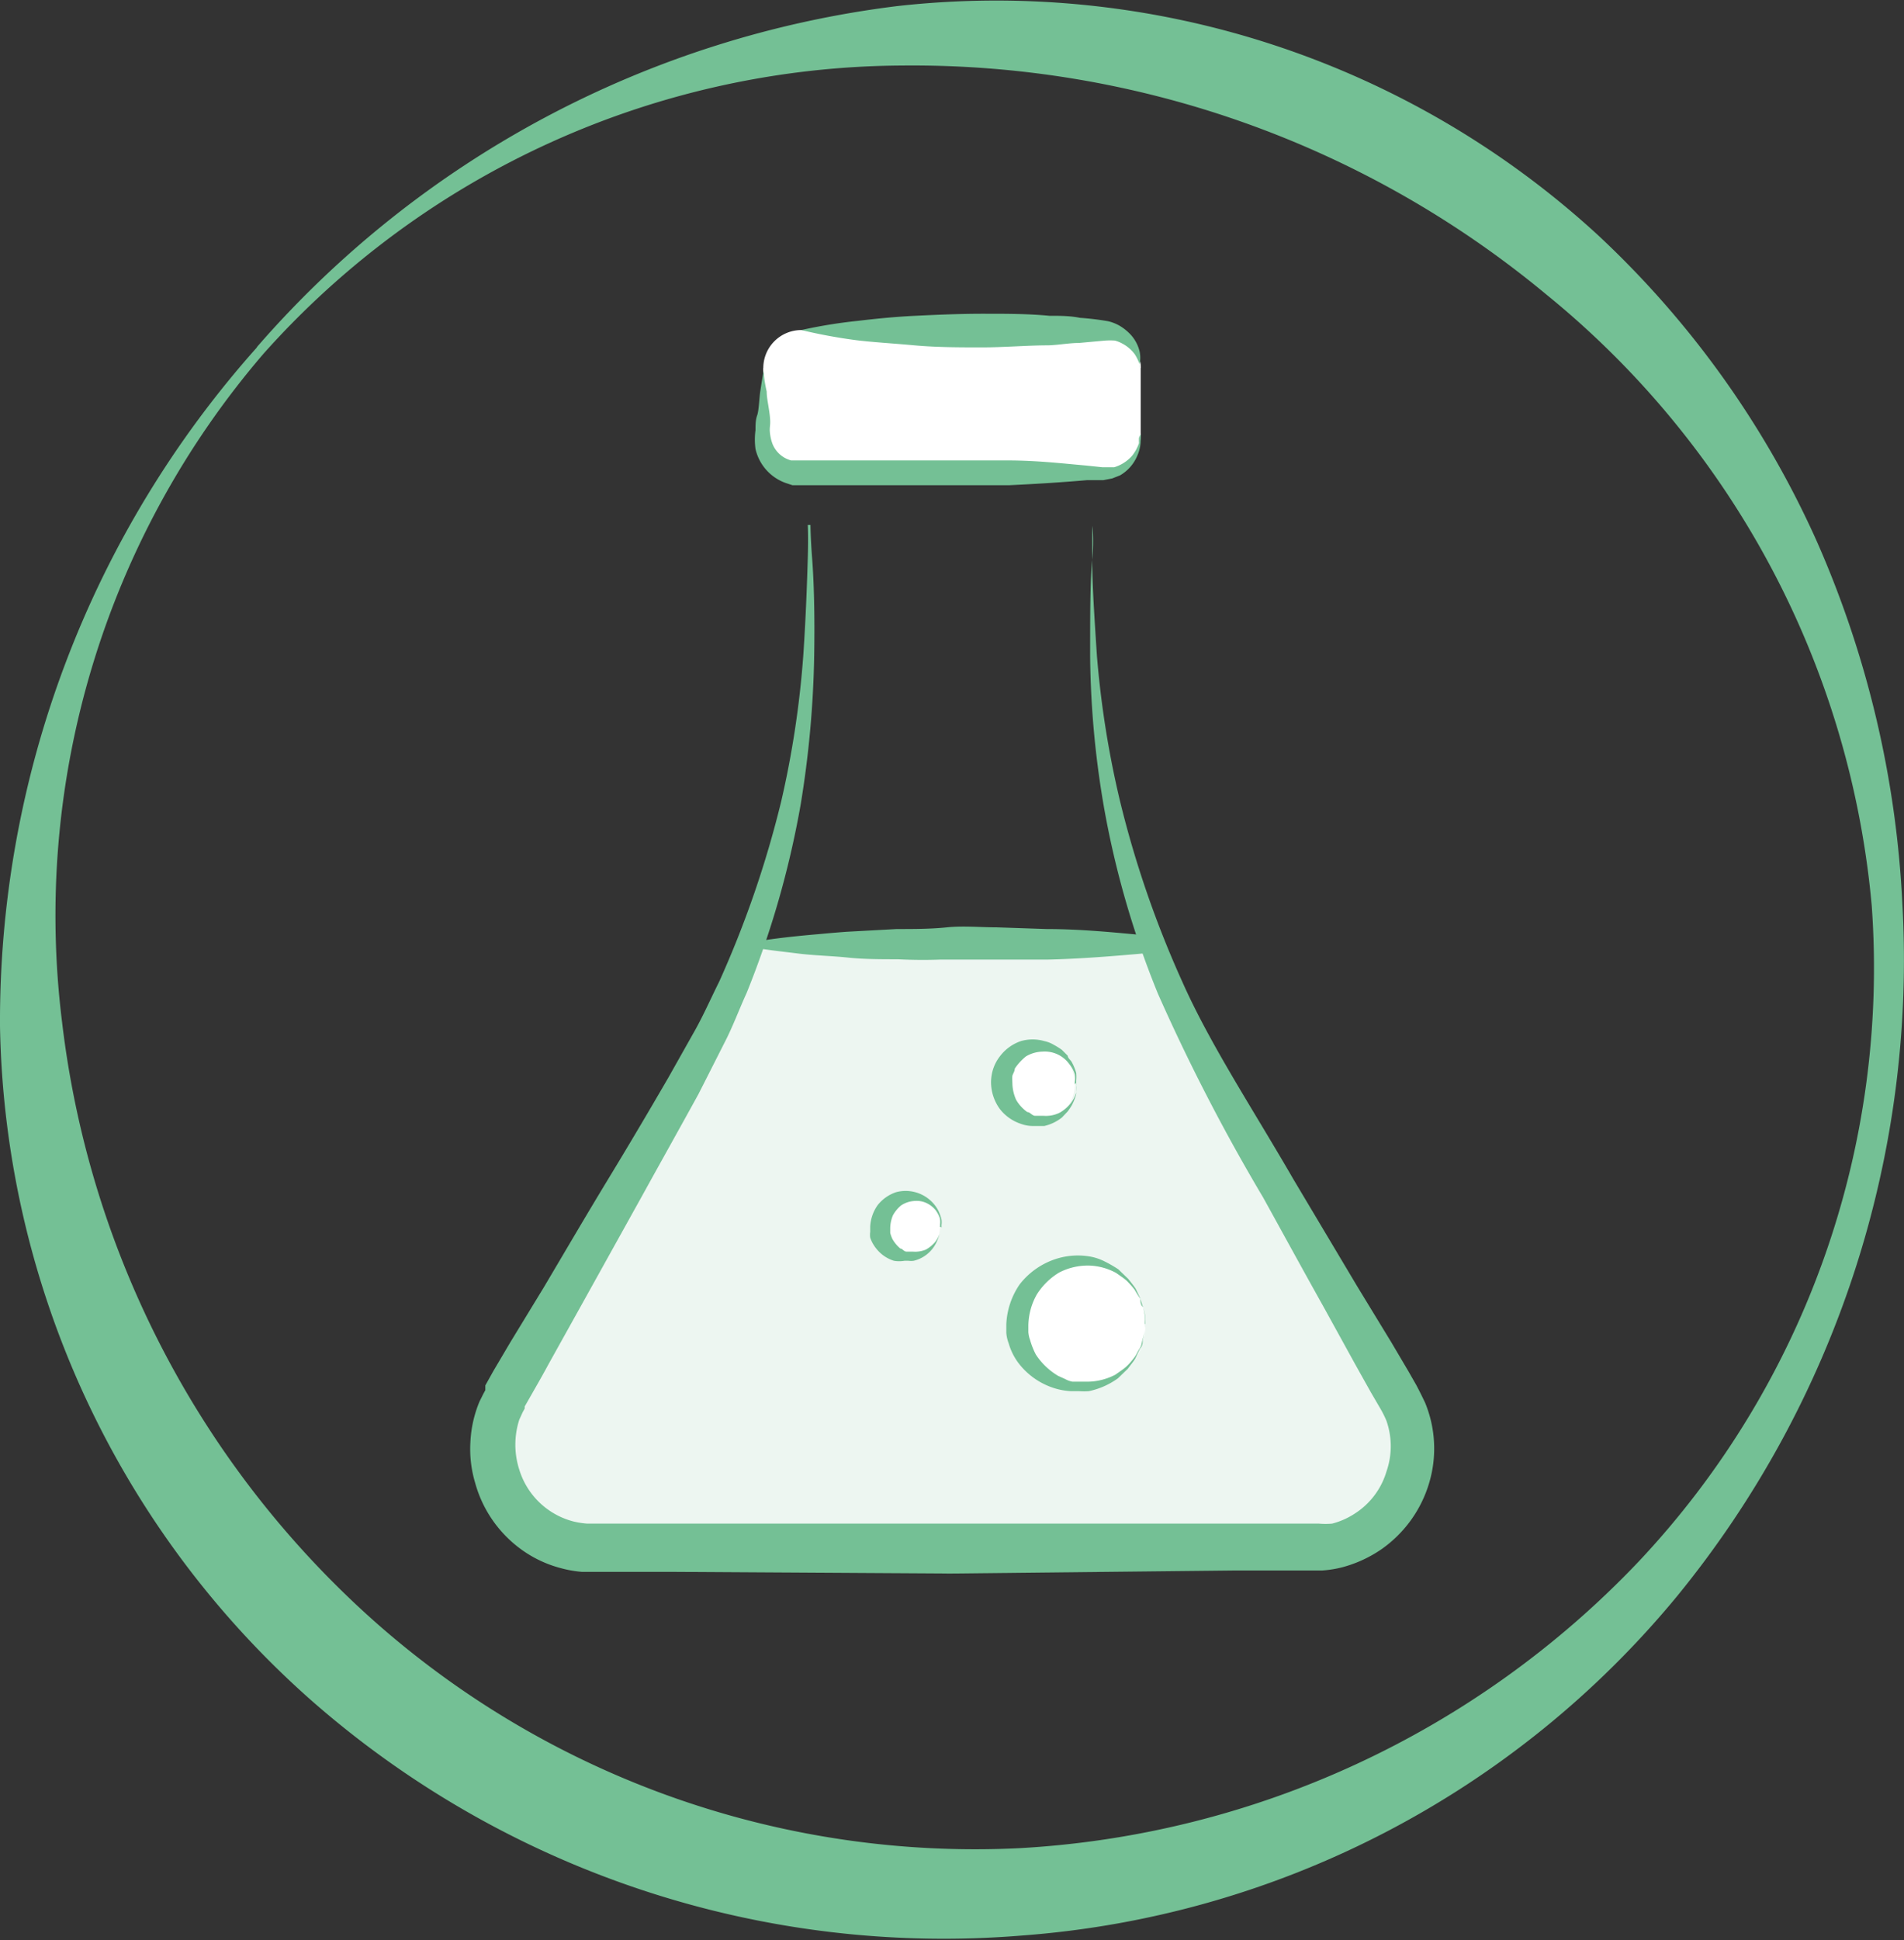
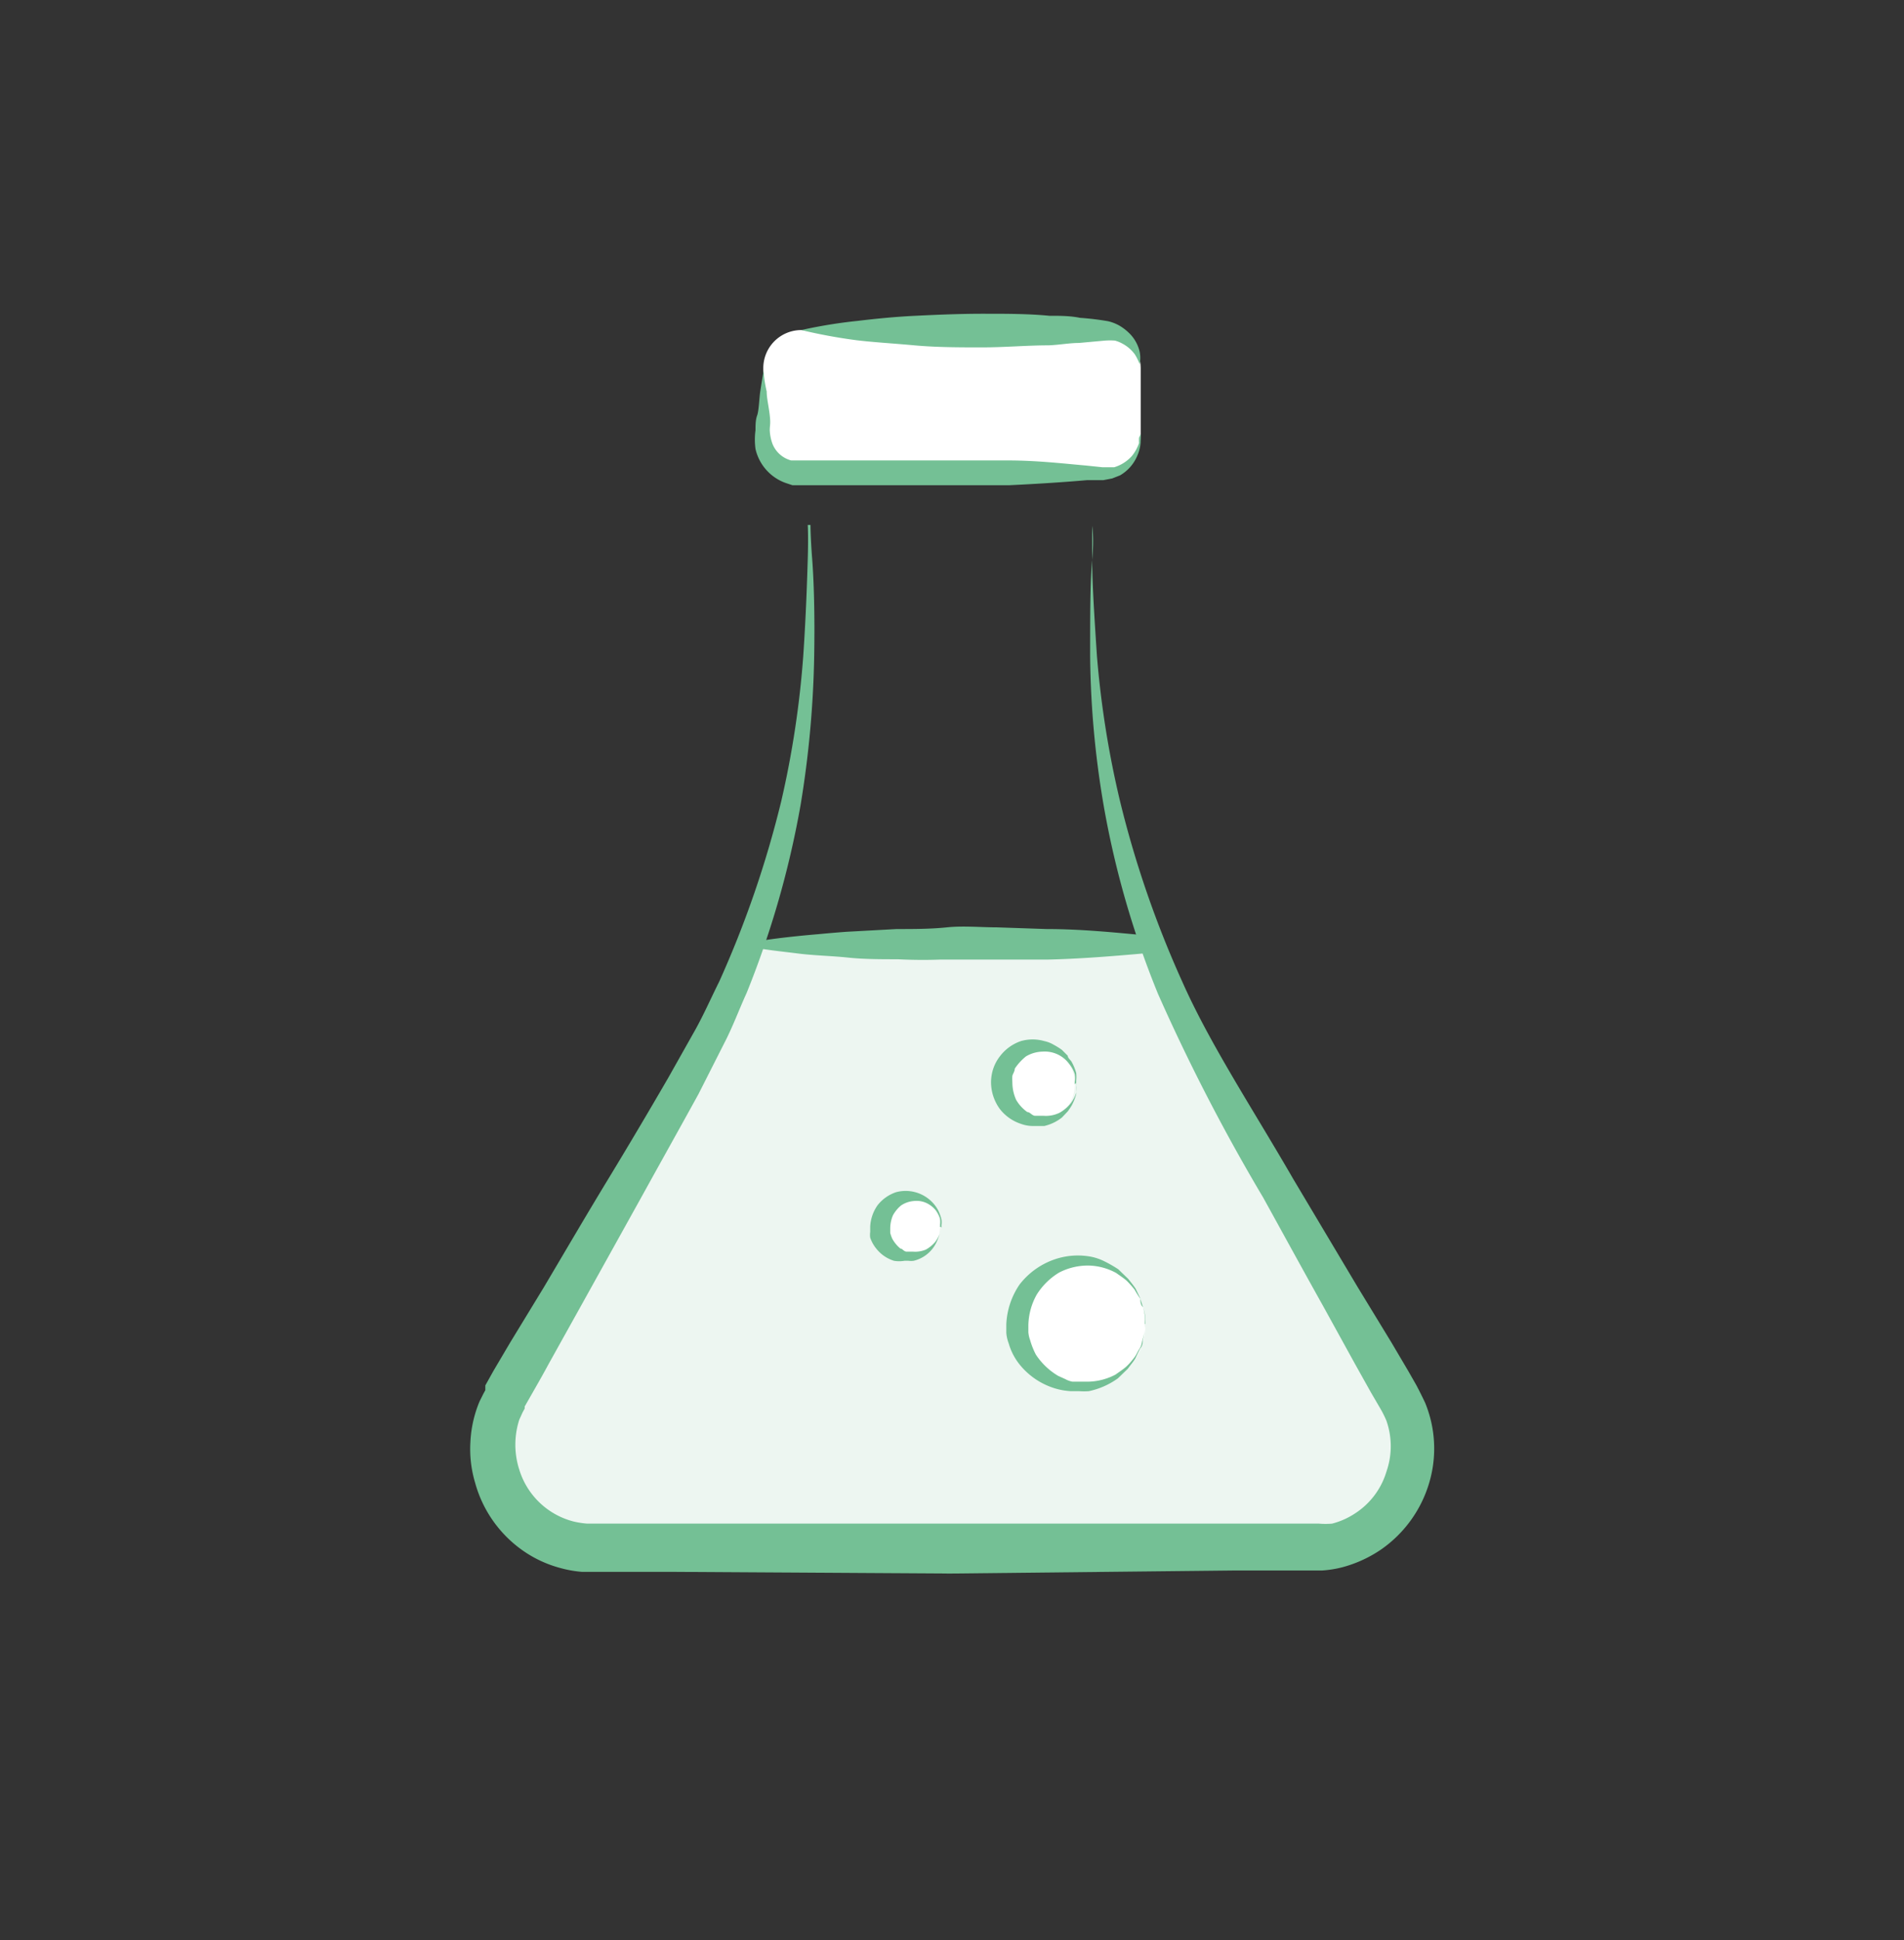
<svg xmlns="http://www.w3.org/2000/svg" id="Livello_1" data-name="Livello 1" viewBox="0 0 56.1 57.14">
  <rect x="0" y="0" width="56.1" height="57.14" fill="#333333" stroke="none" />
  <defs>
    <style>.cls-1{fill:none;}.cls-2{clip-path:url(#clip-path);}.cls-3{fill:#74c095;}.cls-4{fill:#edf6f1;}.cls-5{fill:#fff;}</style>
    <clipPath id="clip-path">
      <rect class="cls-1" width="56.1" height="57.14" />
    </clipPath>
  </defs>
  <g class="cls-2">
-     <path class="cls-3" d="M7.77,10.41a25.39,25.39,0,0,0-5.94,19.7,28,28,0,0,0,9.33,17.75A26.69,26.69,0,0,0,30,54.43,27.25,27.25,0,0,0,48.27,46a25.5,25.5,0,0,0,6.88-19.32,26.21,26.21,0,0,0-9.58-18,29.25,29.25,0,0,0-19-6.75A25.38,25.38,0,0,0,7.77,10.41m-.2-.19A29.83,29.83,0,0,1,26.43.18,26.21,26.21,0,0,1,47.1,6.94a27.92,27.92,0,0,1,6.43,9,30,30,0,0,1,2.52,10.64A29.61,29.61,0,0,1,49.42,47,27.67,27.67,0,0,1,30.12,57,28.24,28.24,0,0,1,9.2,50.1,27.11,27.11,0,0,1,0,30.23a29.81,29.81,0,0,1,7.57-20" />
-   </g>
+     </g>
  <polygon class="cls-4" points="22.04 27.82 14.61 41.79 15.09 44.42 17.69 45.61 38.68 45.58 41.18 44.17 41.61 41.38 33.82 27.82 22.04 27.82" />
  <g class="cls-2">
    <path class="cls-3" d="M23.88,15.46s0,.35.05,1,.08,1.62.06,2.83a30,30,0,0,1-.4,4.41A27.52,27.52,0,0,1,22,29.24c-.22.48-.41,1-.66,1.48l-.76,1.5c-.55,1-1.11,2-1.69,3.05L17.1,38.49l-.93,1.67c-.15.28-.31.56-.47.84l-.24.42,0,.06s0-.06,0,0v0l-.06.11-.1.22a2.4,2.4,0,0,0,0,1.47,2.26,2.26,0,0,0,1.61,1.53,2.63,2.63,0,0,0,.39.06H38.66l.2,0a2.35,2.35,0,0,0,.39,0,2.25,2.25,0,0,0,.69-.31,2.22,2.22,0,0,0,.91-1.22,2.27,2.27,0,0,0,0-1.5,3,3,0,0,0-.18-.36L40.39,41l-.47-.84L39,38.49c-.61-1.09-1.2-2.17-1.78-3.22a56.74,56.74,0,0,1-3.1-6,26.89,26.89,0,0,1-1.6-5.54,27.39,27.39,0,0,1-.4-4.4c0-1.23,0-2.18.06-2.84s0-1,0-1,0,.35,0,1,.06,1.61.14,2.82A28.3,28.3,0,0,0,33,23.59a30.27,30.27,0,0,0,1.83,5.31c.82,1.85,2.09,3.77,3.28,5.83L40,37.9l1,1.64.49.83.24.42c.08.15.18.35.26.52a3.54,3.54,0,0,1,.12,2.36,3.65,3.65,0,0,1-1.4,1.95,3.72,3.72,0,0,1-1.14.53,3.2,3.2,0,0,1-.61.1h-.55l-2,0L28,46.34l-8.3-.05-2,0h-.26l-.3,0a3.36,3.36,0,0,1-.62-.11,3.48,3.48,0,0,1-1.12-.52A3.6,3.6,0,0,1,14,43.67a3.47,3.47,0,0,1-.14-1.2,3.52,3.52,0,0,1,.27-1.2l.11-.22.06-.11,0-.09,0-.05.24-.43.49-.83,1-1.64c.64-1.08,1.26-2.14,1.88-3.16s1.2-2,1.78-3l.8-1.42c.26-.47.47-.95.7-1.41a30.35,30.35,0,0,0,1.83-5.32,28.12,28.12,0,0,0,.65-4.31c.08-1.21.11-2.16.13-2.82s0-1,0-1" />
    <path class="cls-5" d="M32.49,13.9H23.61a1.12,1.12,0,0,1-1.12-1.12V10.84a1.12,1.12,0,0,1,1.12-1.12h8.88a1.12,1.12,0,0,1,1.12,1.12v1.94a1.12,1.12,0,0,1-1.12,1.12" />
-     <path class="cls-5" d="M23.61,9.72h8.88a1.12,1.12,0,0,1,1.12,1.12" />
    <path class="cls-3" d="M23.61,9.72a14.52,14.52,0,0,1,1.66-.27c.5-.06,1.08-.12,1.7-.15s1.29-.06,2-.06,1.33,0,1.95.06c.31,0,.61,0,.9.06a8.15,8.15,0,0,1,.83.1A1.25,1.25,0,0,1,33,9.6a1.5,1.5,0,0,1,.3.24,1.12,1.12,0,0,1,.28.52.93.93,0,0,1,0,.36,1.09,1.09,0,0,0,0,.12.82.82,0,0,0,0-.11,1.49,1.49,0,0,0-.14-.29,1.07,1.07,0,0,0-.35-.31,1,1,0,0,0-.24-.1,2,2,0,0,0-.29,0l-.77.07c-.29,0-.59.06-.9.07-.62,0-1.29.06-1.95.06s-1.34,0-2-.06-1.2-.09-1.7-.15A15.74,15.74,0,0,1,23.61,9.72Z" />
-     <path class="cls-5" d="M33.61,12.78a1.12,1.12,0,0,1-1.12,1.12H23.61a1.12,1.12,0,0,1-1.12-1.12V10.84" />
    <path class="cls-3" d="M33.61,12.78s0,.06,0,.17a1.15,1.15,0,0,1-.1.47A1.21,1.21,0,0,1,33,14l-.23.09-.26.05-.48,0c-.68.06-1.46.11-2.3.15-.42,0-.85,0-1.29,0H25.74c-.44,0-.87,0-1.29,0l-.62,0h-.34l-.14,0-.21-.07a1.39,1.39,0,0,1-.88-1,2.06,2.06,0,0,1,0-.55c0-.15,0-.3.05-.44s.06-.5.09-.7c.06-.39.1-.62.1-.62s0,.23.09.62c0,.2.06.43.09.7s0,.29,0,.44a1.34,1.34,0,0,0,.08.4.82.82,0,0,0,.55.49l.07,0h.22s0,0,0,0h.22l.62,0c.42,0,.85,0,1.29,0h2.68l1.29,0c.84,0,1.62.09,2.3.15l.48.05h.18l.17,0a1.14,1.14,0,0,0,.52-.33,1.23,1.23,0,0,0,.21-.38,1.47,1.47,0,0,1,0-.16" />
    <path class="cls-5" d="M33.75,39a1.89,1.89,0,1,1-1.89-1.89A1.89,1.89,0,0,1,33.75,39" />
    <path class="cls-3" d="M33.75,39l0-.13a1.28,1.28,0,0,0-.07-.37l-.08-.25a3.18,3.18,0,0,1-.17-.27,2.68,2.68,0,0,0-.23-.26c-.09-.08-.2-.15-.31-.23a1.77,1.77,0,0,0-.81-.22,1.84,1.84,0,0,0-.88.21,2,2,0,0,0-.65.64,1.91,1.91,0,0,0-.25.91v0h0v.2a.86.86,0,0,0,.05.23,2.26,2.26,0,0,0,.17.43,2,2,0,0,0,.66.63l.2.09a.72.72,0,0,0,.22.08l.25,0h.21a1.8,1.8,0,0,0,.81-.21c.11-.08.22-.15.31-.23s.17-.18.24-.27.1-.18.16-.27.06-.17.08-.25a1.23,1.23,0,0,0,.07-.37c0-.08,0-.13,0-.13m0,0a.79.79,0,0,0,0,.14,1.71,1.71,0,0,1-.06.37c0,.07,0,.16-.08.25l-.14.29c-.06.1-.14.19-.22.3l-.29.28a2.26,2.26,0,0,1-.86.38,2,2,0,0,1-.28,0h-.24a2,2,0,0,1-.56-.11,2.13,2.13,0,0,1-1-.73,1.78,1.78,0,0,1-.28-.57,1.08,1.08,0,0,1-.07-.31l0-.16V39h0v0a2.24,2.24,0,0,1,.39-1.17,2.21,2.21,0,0,1,1-.73A2.11,2.11,0,0,1,32.09,37a1.55,1.55,0,0,1,.46.15,3.81,3.81,0,0,1,.4.23l.29.28c.08.1.16.2.22.29l.14.29c0,.09,0,.18.08.26a1.62,1.62,0,0,1,.06.37.6.6,0,0,0,0,.13" />
    <path class="cls-5" d="M31.67,31.93a1.12,1.12,0,1,1-1.12-1.12,1.12,1.12,0,0,1,1.12,1.12" />
    <path class="cls-3" d="M31.67,31.93a.28.28,0,0,1,0-.08.68.68,0,0,0,0-.21.88.88,0,0,0-.16-.3.91.91,0,0,0-.33-.28.9.9,0,0,0-.47-.09,1,1,0,0,0-.48.14,1.61,1.61,0,0,0-.33.36c0,.08-.06.16-.07.21s0,.21,0,.25a1.24,1.24,0,0,0,.11.46,1.14,1.14,0,0,0,.33.36c.08,0,.12.09.22.11l.15,0h.11a.92.92,0,0,0,.47-.09,1.16,1.16,0,0,0,.33-.28,1.11,1.11,0,0,0,.16-.3.73.73,0,0,0,0-.22.28.28,0,0,1,0-.08m0,0V32a1.12,1.12,0,0,1,0,.22,1.59,1.59,0,0,1-.13.33,1.88,1.88,0,0,1-.12.18l-.17.18a1.33,1.33,0,0,1-.52.25l-.17,0h-.15a1,1,0,0,1-.36-.06,1.3,1.3,0,0,1-.63-.44,1.35,1.35,0,0,1-.26-.78,1.32,1.32,0,0,1,.06-.39,1.24,1.24,0,0,1,.2-.38,1.3,1.3,0,0,1,.62-.45,1.25,1.25,0,0,1,.69,0,.9.9,0,0,1,.28.11,1.94,1.94,0,0,1,.24.15l.17.17c0,.07.09.13.12.19a1.53,1.53,0,0,1,.13.32,1.22,1.22,0,0,1,0,.22v.08" />
    <path class="cls-5" d="M27.7,36.13a.91.91,0,1,1-.91-.91.91.91,0,0,1,.91.91" />
    <path class="cls-3" d="M27.7,36.13v-.07a.67.67,0,0,0,0-.17.86.86,0,0,0-.13-.25.82.82,0,0,0-.27-.21.7.7,0,0,0-.38-.06.78.78,0,0,0-.37.13,1,1,0,0,0-.24.29,1,1,0,0,0-.08.37v0h0v.07s0,.05,0,.08a1.15,1.15,0,0,0,.06.17,1,1,0,0,0,.24.29c.06,0,.08.07.17.09l.11,0h.09a.82.82,0,0,0,.38-.06,1,1,0,0,0,.27-.22.82.82,0,0,0,.13-.24.74.74,0,0,0,0-.18v-.06m0,0a.28.28,0,0,1,0,.06.65.65,0,0,1,0,.18,1.3,1.3,0,0,1-.1.27,1,1,0,0,1-.66.52.57.57,0,0,1-.15,0h-.12a.91.91,0,0,1-.31,0,1.07,1.07,0,0,1-.53-.37,1.05,1.05,0,0,1-.17-.31.59.59,0,0,1,0-.17v-.16h0v0a1.2,1.2,0,0,1,.22-.63,1.17,1.17,0,0,1,.54-.38,1.09,1.09,0,0,1,1,.23,1.05,1.05,0,0,1,.24.3,1.3,1.3,0,0,1,.1.27.59.59,0,0,1,0,.17.42.42,0,0,1,0,.07" />
  </g>
  <g class="cls-2">
    <path class="cls-3" d="M22,27.78c1-.16,2-.27,2.95-.34l1.47-.08c.49,0,1,0,1.48-.05s1,0,1.47,0l1.47.05c1,0,2,.1,2.95.19v.53A26.54,26.54,0,0,0,30.87,28c-1,0-2,.19-2.94.25a14.66,14.66,0,0,1-1.48,0c-.49,0-1,0-1.47-.05s-1-.06-1.47-.12-1-.11-1.48-.21Zm0,0c.5-.1,1-.16,1.48-.21s1-.09,1.47-.12,1,0,1.47-.05a14.66,14.66,0,0,1,1.48,0c1,.06,2,.22,2.94.25a22.45,22.45,0,0,0,2.95-.11v.53c-1,.09-2,.17-2.95.19l-1.47,0c-.49,0-1,0-1.47,0s-1,0-1.48-.05-1-.05-1.47-.09c-1-.07-2-.17-2.95-.33Z" />
  </g>
</svg>